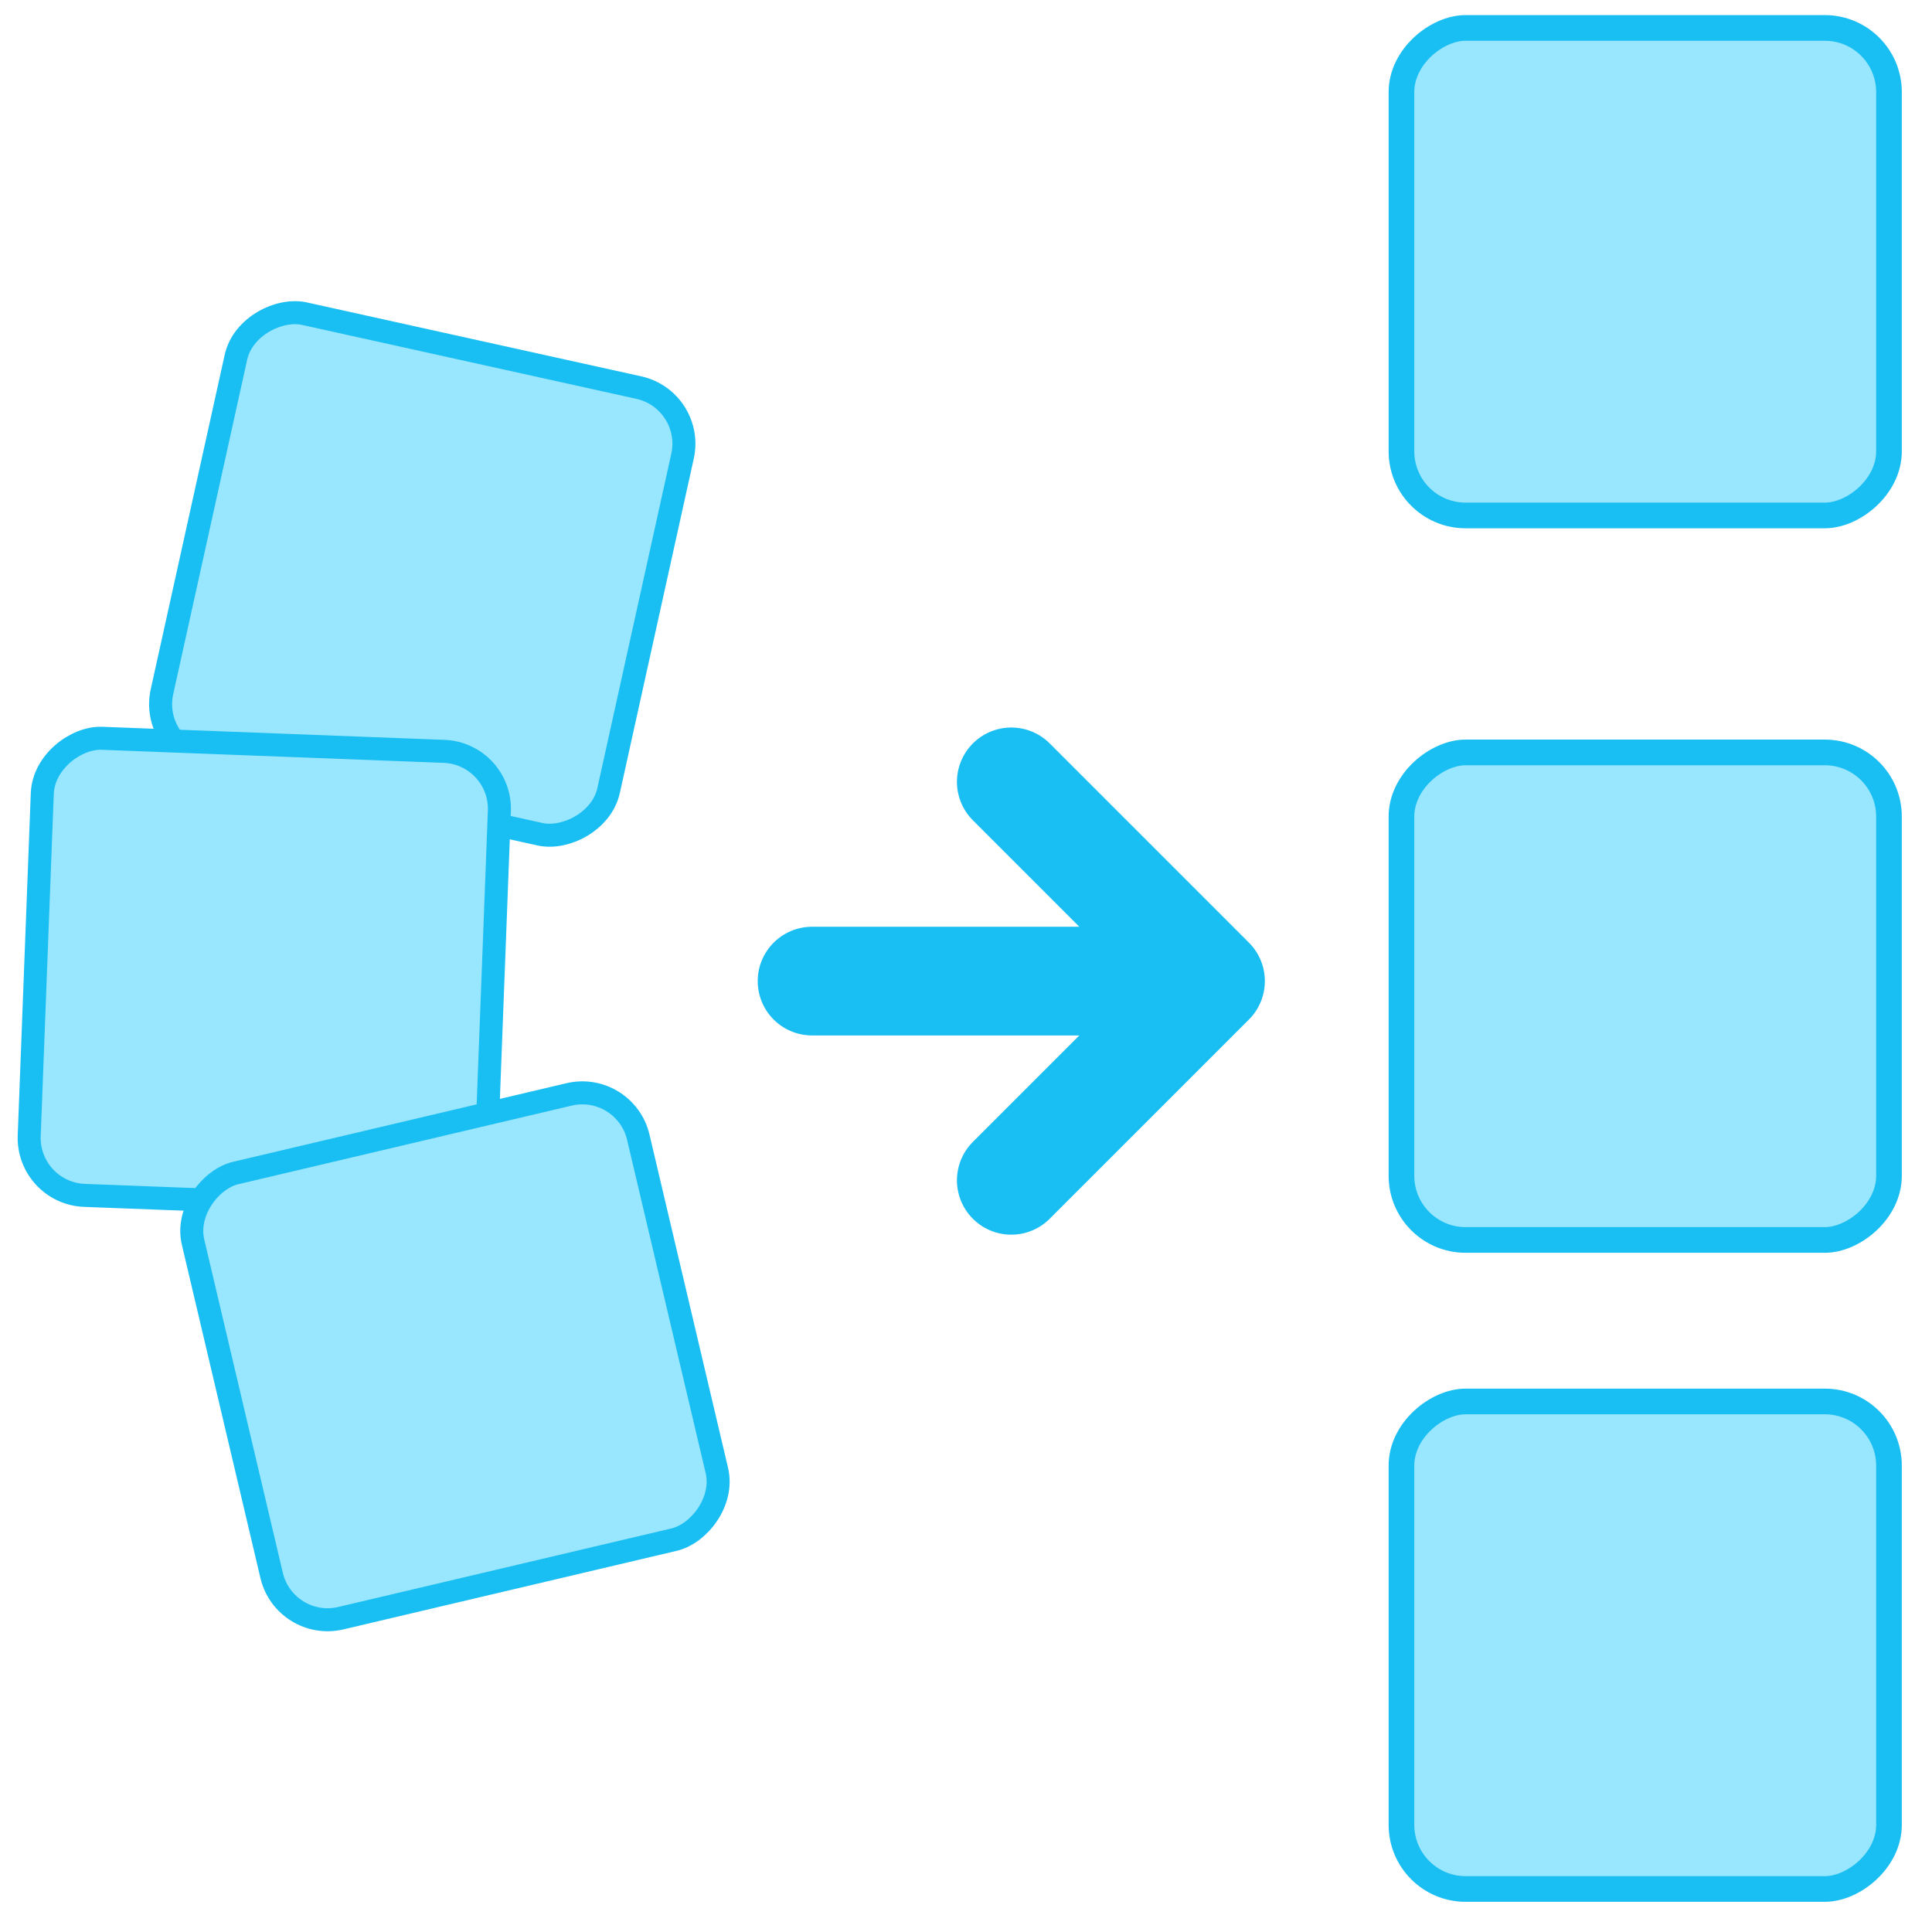
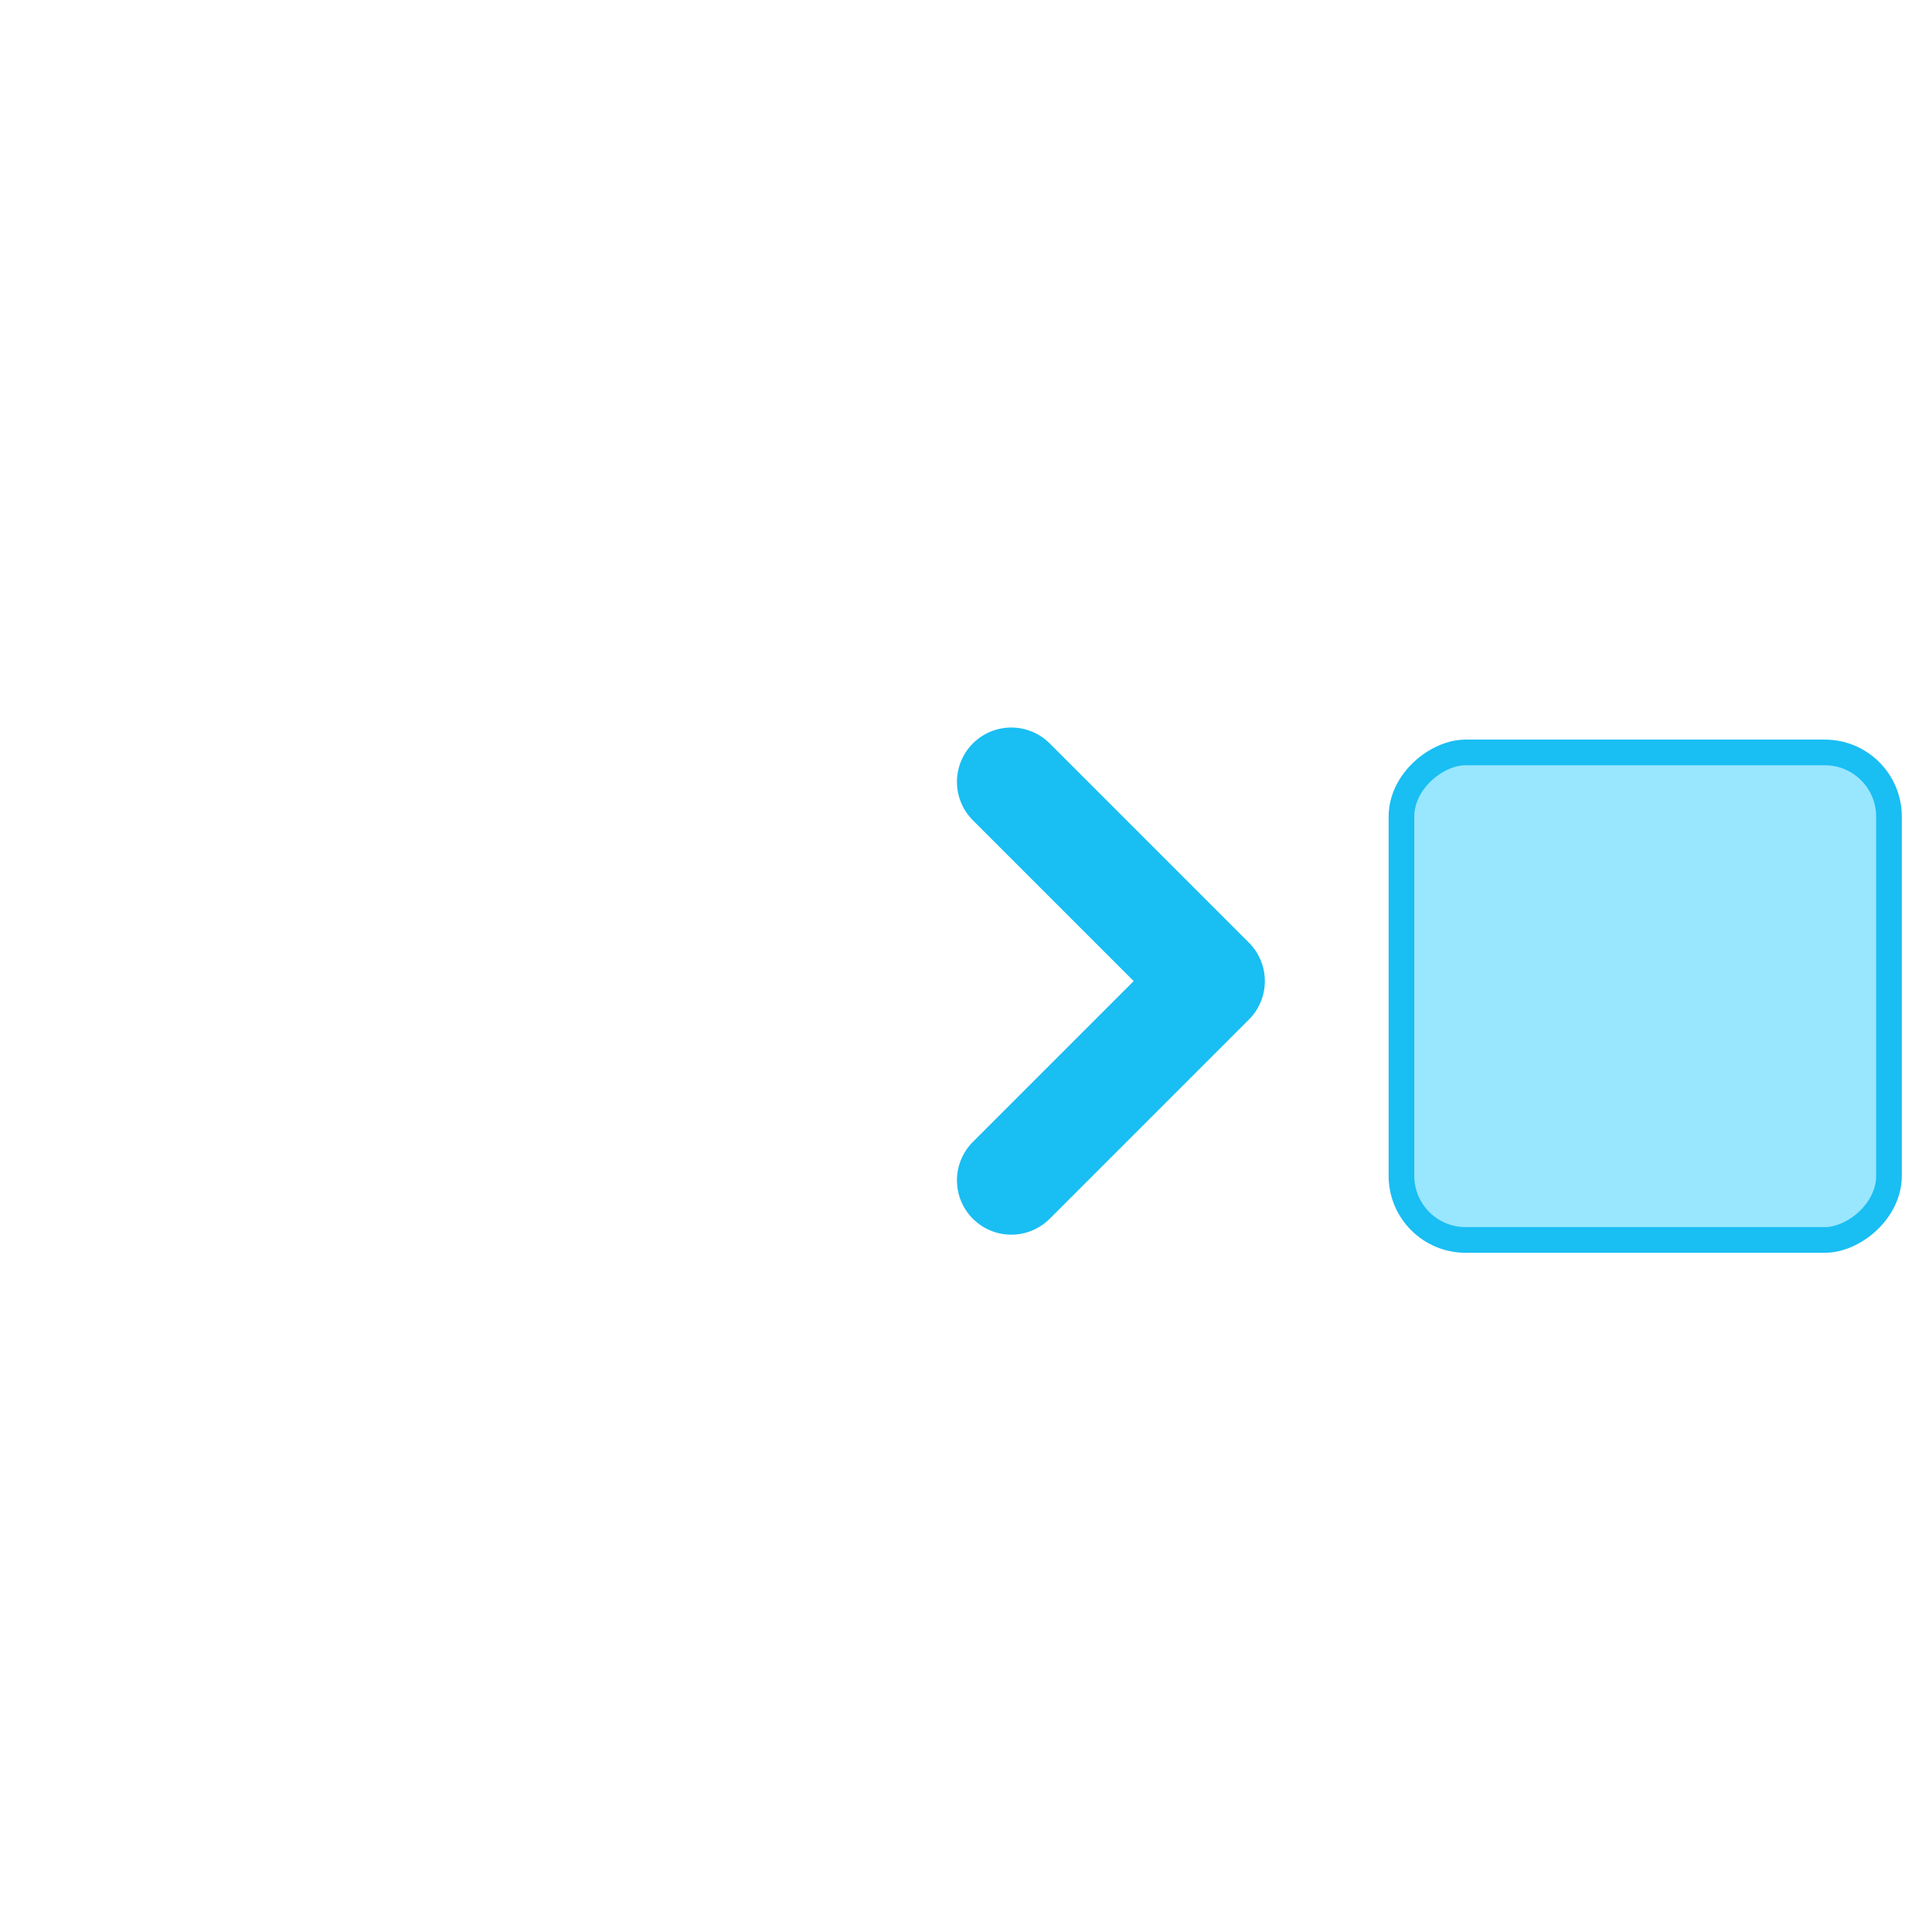
<svg xmlns="http://www.w3.org/2000/svg" width="64" height="64" viewBox="0 0 64 64" fill="none">
-   <rect x="4.954" y="24.775" width="15.153" height="15.153" rx="1.905" transform="rotate(-77.532 4.954 24.775)" fill="#99E6FF" stroke="#19BEF3" stroke-width="0.762" />
-   <rect x="0.895" y="39.526" width="15.153" height="15.153" rx="1.905" transform="rotate(-87.813 0.895 39.526)" fill="#99E6FF" stroke="#19BEF3" stroke-width="0.762" />
-   <rect x="9.435" y="54.042" width="15.153" height="15.153" rx="1.905" transform="rotate(-103.265 9.435 54.042)" fill="#99E6FF" stroke="#19BEF3" stroke-width="0.762" />
-   <rect x="46.425" y="62.575" width="16.15" height="16.15" rx="2.125" transform="rotate(-90 46.425 62.575)" fill="#99E6FF" stroke="#19BEF3" stroke-width="0.85" />
  <rect x="46.425" y="41.075" width="16.15" height="16.15" rx="2.125" transform="rotate(-90 46.425 41.075)" fill="#99E6FF" stroke="#19BEF3" stroke-width="0.85" />
-   <rect x="46.425" y="17.075" width="16.15" height="16.15" rx="2.125" transform="rotate(-90 46.425 17.075)" fill="#99E6FF" stroke="#19BEF3" stroke-width="0.85" />
-   <path d="M33.5 39.1L40.1 32.5M40.1 32.5L33.5 25.9M40.1 32.5L26.9 32.5" stroke="#19BEF3" stroke-width="3.6" stroke-linecap="round" stroke-linejoin="round" />
+   <path d="M33.5 39.1L40.1 32.5M40.1 32.5L33.5 25.9M40.1 32.5" stroke="#19BEF3" stroke-width="3.6" stroke-linecap="round" stroke-linejoin="round" />
</svg>